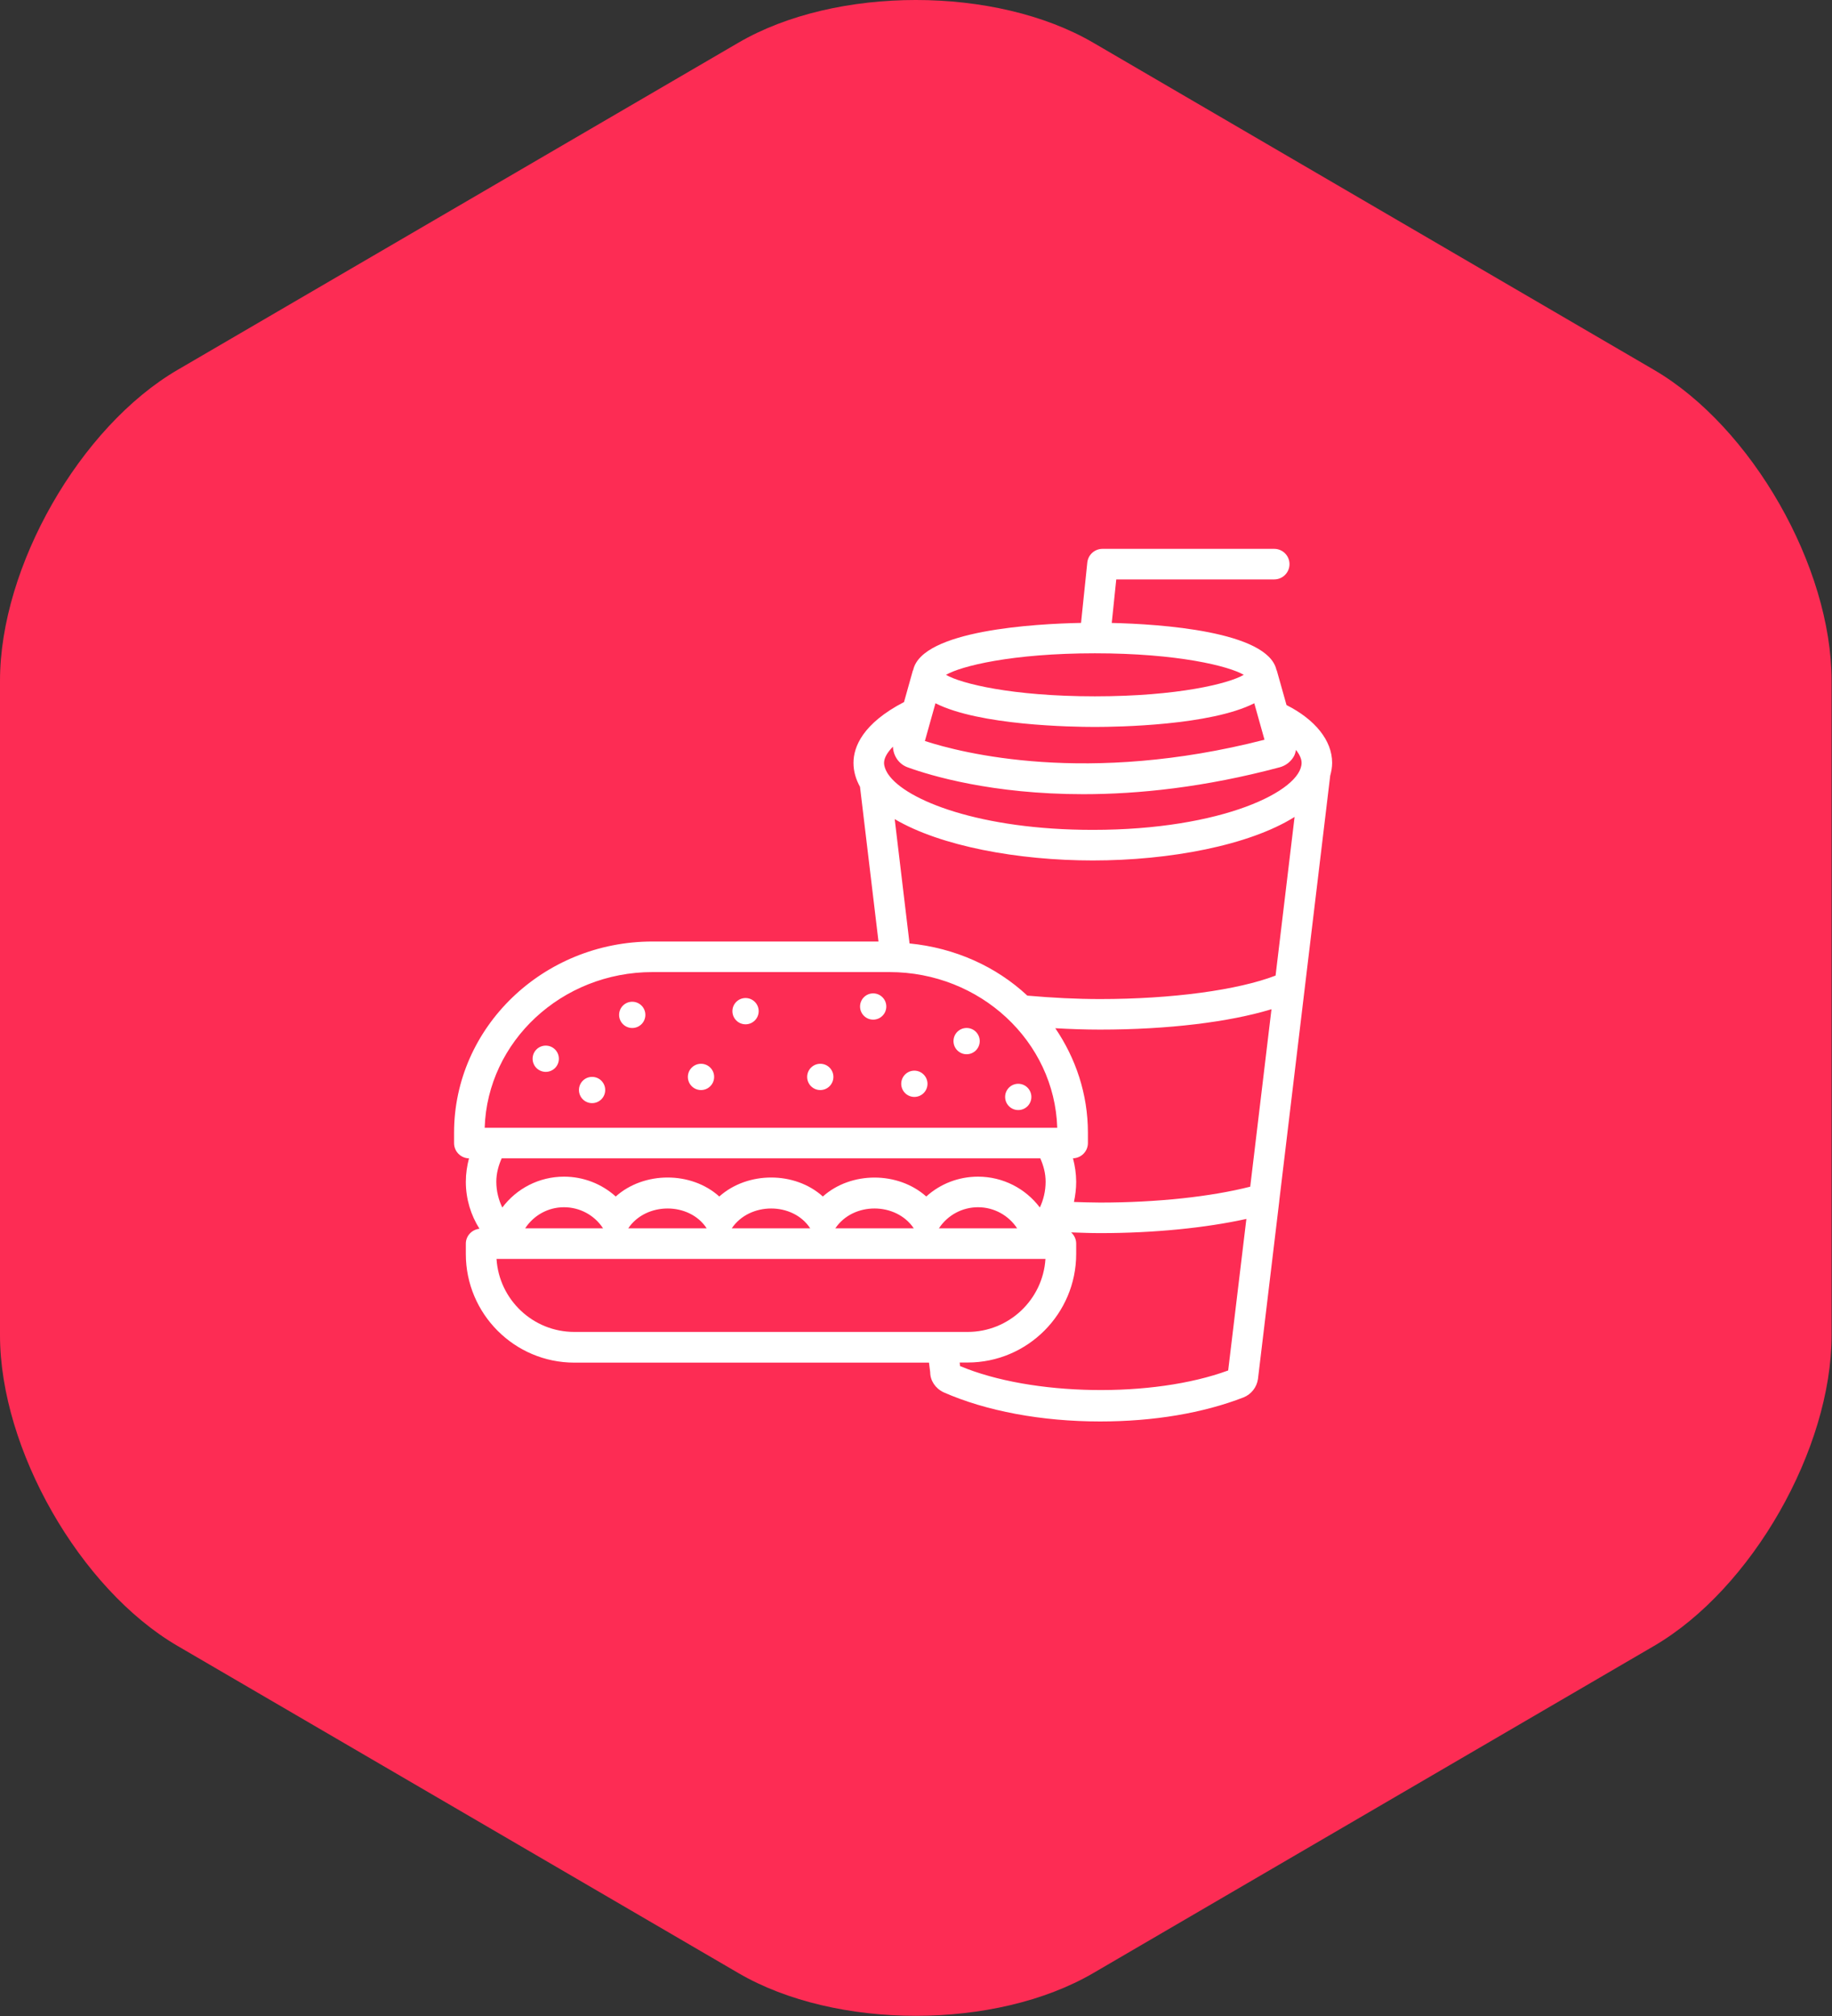
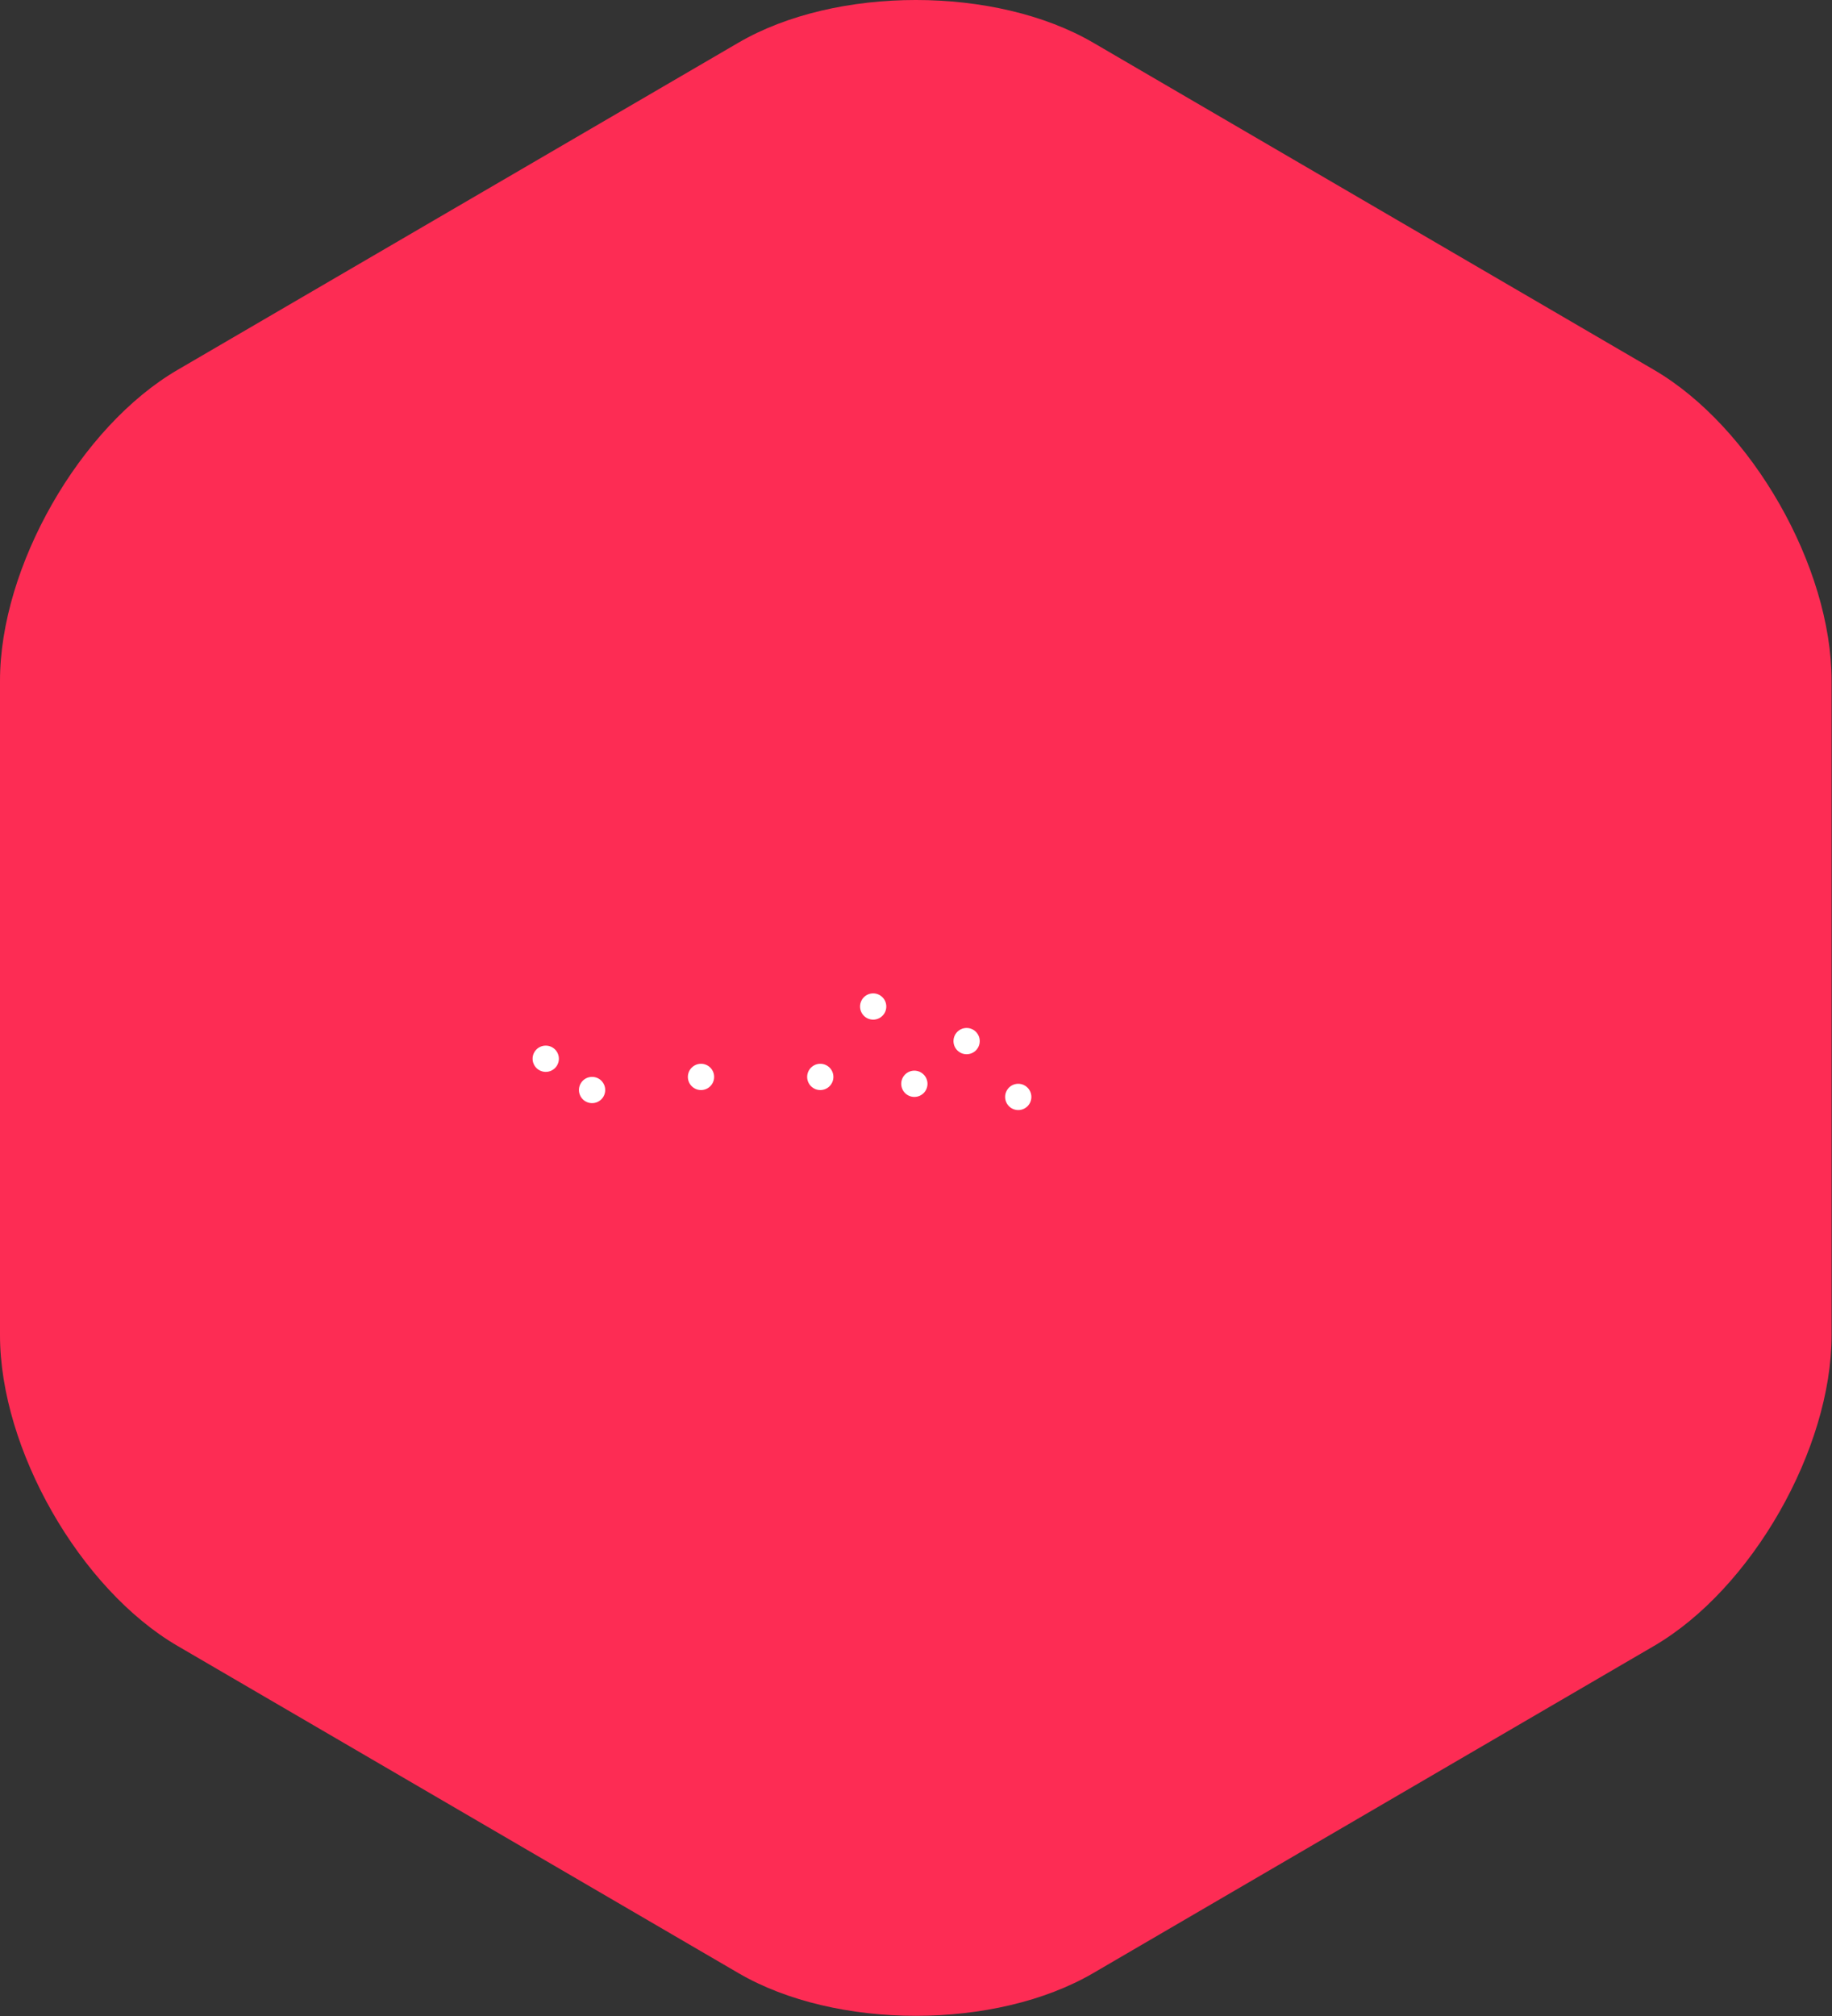
<svg xmlns="http://www.w3.org/2000/svg" width="80" height="88" viewBox="0 0 80 88" fill="none">
  <rect x="0" y="0" width="80" height="88" fill="#333333" stroke="none" />
  <path d="M0 29.712C0 24.738 3.488 18.637 7.75 16.148L32.243 1.865C36.504 -0.622 43.478 -0.622 47.742 1.865L72.232 16.148C76.494 18.637 79.982 24.738 79.982 29.712V58.282C79.982 63.255 76.494 69.356 72.232 71.844L47.742 86.126C43.478 88.615 36.504 88.615 32.243 86.126L7.75 71.844C3.488 69.356 0 63.255 0 58.282V29.712Z" fill="#FD2C54" />
  <path d="M23.832 45.642C23.515 45.642 23.258 45.898 23.258 46.215C23.258 46.532 23.515 46.788 23.832 46.788C24.148 46.788 24.405 46.532 24.405 46.215C24.405 45.898 24.148 45.642 23.832 45.642Z" fill="white" />
-   <path d="M27.608 43.727C27.292 43.727 27.035 43.983 27.035 44.3C27.035 44.617 27.292 44.873 27.608 44.873C27.925 44.873 28.182 44.617 28.182 44.3C28.182 43.982 27.925 43.727 27.608 43.727Z" fill="white" />
  <path d="M25.855 47.007C25.538 47.007 25.282 47.263 25.282 47.58C25.282 47.897 25.538 48.153 25.855 48.153C26.172 48.153 26.428 47.897 26.428 47.58C26.428 47.263 26.172 47.007 25.855 47.007Z" fill="white" />
-   <path d="M32.557 43.565C32.24 43.565 31.983 43.822 31.983 44.138C31.983 44.455 32.24 44.712 32.557 44.712C32.873 44.712 33.13 44.455 33.13 44.138C33.13 43.822 32.873 43.565 32.557 43.565Z" fill="white" />
  <path d="M35.82 46.435C35.503 46.435 35.247 46.692 35.247 47.008C35.247 47.325 35.503 47.582 35.82 47.582C36.137 47.582 36.393 47.325 36.393 47.008C36.393 46.69 36.137 46.435 35.82 46.435Z" fill="white" />
  <path d="M30.612 46.435C30.295 46.435 30.038 46.692 30.038 47.008C30.038 47.325 30.295 47.582 30.612 47.582C30.928 47.582 31.185 47.325 31.185 47.008C31.185 46.69 30.928 46.435 30.612 46.435Z" fill="white" />
  <path d="M38.13 43.362C37.813 43.362 37.557 43.618 37.557 43.935C37.557 44.252 37.813 44.508 38.13 44.508C38.447 44.508 38.703 44.252 38.703 43.935C38.702 43.618 38.445 43.362 38.13 43.362Z" fill="white" />
  <path d="M39.928 46.735C39.612 46.735 39.355 46.992 39.355 47.308C39.355 47.625 39.612 47.882 39.928 47.882C40.245 47.882 40.502 47.625 40.502 47.308C40.5 46.992 40.243 46.735 39.928 46.735Z" fill="white" />
  <path d="M42.21 44.872C41.893 44.872 41.637 45.128 41.637 45.445C41.637 45.762 41.893 46.018 42.21 46.018C42.527 46.018 42.783 45.762 42.783 45.445C42.783 45.128 42.527 44.872 42.21 44.872Z" fill="white" />
  <path d="M44.465 47.308C44.148 47.308 43.892 47.565 43.892 47.882C43.892 48.198 44.148 48.455 44.465 48.455C44.782 48.455 45.038 48.198 45.038 47.882C45.037 47.565 44.78 47.308 44.465 47.308Z" fill="white" />
-   <path d="M55.863 52.417L58.088 33.858C58.138 33.677 58.172 33.492 58.172 33.297C58.172 32.317 57.418 31.402 56.18 30.777L55.758 29.277C55.755 29.263 55.745 29.255 55.74 29.242C55.36 27.547 50.632 27.24 48.548 27.192L48.745 25.292H55.643C56.012 25.292 56.31 24.992 56.31 24.625C56.31 24.258 56.012 23.958 55.643 23.958H48.143C47.802 23.958 47.515 24.217 47.48 24.557L47.207 27.19C45.21 27.228 40.267 27.507 39.878 29.243C39.873 29.257 39.865 29.265 39.86 29.278L39.477 30.645C37.677 31.58 37.27 32.597 37.27 33.3C37.27 33.673 37.375 34.02 37.555 34.345L38.362 41.098H28.493C23.715 41.098 19.828 44.843 19.828 49.447V49.898C19.828 50.262 20.12 50.555 20.48 50.563C20.393 50.892 20.342 51.235 20.342 51.587C20.342 52.345 20.567 53.052 20.937 53.635C20.605 53.673 20.342 53.945 20.342 54.288V54.74C20.342 57.352 22.467 59.48 25.08 59.48H40.567L40.62 59.898C40.62 60.258 40.838 60.598 41.2 60.773C43.062 61.595 45.49 62.048 48.037 62.048C50.37 62.048 52.533 61.685 54.31 60.995C54.642 60.857 54.88 60.557 54.933 60.195L55.863 52.435C55.862 52.425 55.862 52.42 55.863 52.417ZM21.673 51.583C21.673 51.217 21.768 50.877 21.907 50.563H45.428C45.567 50.877 45.66 51.215 45.66 51.583C45.66 51.992 45.565 52.377 45.408 52.708C44.783 51.88 43.798 51.362 42.707 51.362C41.86 51.362 41.058 51.675 40.448 52.228C39.218 51.13 37.168 51.123 35.932 52.228C34.712 51.125 32.647 51.122 31.41 52.228C30.19 51.125 28.125 51.122 26.888 52.228C26.277 51.677 25.477 51.362 24.63 51.362C23.54 51.362 22.558 51.88 21.935 52.71C21.772 52.377 21.673 51.99 21.673 51.583ZM24.628 52.697C25.315 52.697 25.95 53.037 26.328 53.607C26.332 53.612 26.337 53.613 26.34 53.618H22.932C23.302 53.055 23.925 52.697 24.628 52.697ZM27.437 53.613C28.215 52.463 30.097 52.468 30.852 53.607C30.855 53.612 30.86 53.613 30.863 53.618H27.43C27.432 53.615 27.435 53.615 27.437 53.613ZM31.958 53.613C32.737 52.463 34.62 52.468 35.373 53.607C35.377 53.612 35.382 53.613 35.385 53.618H31.952C31.955 53.615 31.957 53.615 31.958 53.613ZM36.48 53.613C37.262 52.458 39.125 52.47 39.9 53.613C39.902 53.615 39.903 53.617 39.905 53.618H36.475C36.477 53.615 36.478 53.615 36.48 53.613ZM41.008 53.607C41.387 53.037 42.022 52.697 42.708 52.697C43.422 52.697 44.05 53.062 44.417 53.618H40.995C40.998 53.613 41.005 53.612 41.008 53.607ZM46.855 50.56C47.215 50.552 47.507 50.258 47.507 49.895V49.443C47.507 47.76 46.977 46.197 46.083 44.883C46.75 44.92 47.405 44.943 48.035 44.943C51 44.943 53.682 44.615 55.523 44.053L54.595 51.8C52.873 52.237 50.532 52.493 48.035 52.493C47.643 52.493 47.275 52.477 46.897 52.467C46.958 52.183 46.995 51.887 46.995 51.583C46.993 51.23 46.942 50.888 46.855 50.56ZM39.718 41.182L39.07 35.755C41.073 36.937 44.46 37.56 47.723 37.56C51.073 37.56 54.552 36.903 56.532 35.66L55.702 42.585C54.053 43.218 51.183 43.61 48.037 43.61C47.028 43.61 45.958 43.557 44.862 43.46C43.5 42.19 41.705 41.378 39.718 41.182ZM40.85 30.698C42.76 31.667 46.803 31.732 47.812 31.732C48.82 31.732 52.863 31.667 54.772 30.698L55.218 32.29C47.475 34.28 41.99 32.868 40.388 32.345L40.85 30.698ZM47.812 28.517C51.437 28.517 53.663 29.077 54.313 29.457C53.662 29.838 51.437 30.395 47.812 30.395C44.187 30.395 41.96 29.837 41.31 29.457C41.96 29.077 44.185 28.517 47.812 28.517ZM38.993 32.592C39.007 32.988 39.247 33.355 39.637 33.495C40.643 33.86 43.328 34.667 47.303 34.667C49.717 34.667 52.605 34.368 55.882 33.493C56.14 33.425 56.365 33.252 56.498 33.02C56.55 32.93 56.573 32.832 56.595 32.733C56.738 32.923 56.838 33.115 56.838 33.297C56.838 34.518 53.37 36.225 47.722 36.225C42.81 36.225 39.552 34.935 38.785 33.795C38.777 33.78 38.768 33.768 38.758 33.755C38.662 33.598 38.605 33.445 38.605 33.298C38.607 33.078 38.753 32.837 38.993 32.592ZM28.493 42.432H38.84C42.807 42.432 46.05 45.46 46.168 49.228H21.165C21.285 45.46 24.527 42.432 28.493 42.432ZM21.682 54.952H45.653C45.542 56.728 44.06 58.14 42.255 58.14H25.078C23.273 58.14 21.793 56.73 21.682 54.952ZM53.632 59.822C50.337 61.033 45.063 60.947 41.925 59.63L41.907 59.475H42.257C44.868 59.475 46.995 57.348 46.995 54.735V54.283C46.995 54.088 46.908 53.917 46.775 53.795C47.193 53.808 47.602 53.827 48.037 53.827C50.41 53.827 52.657 53.597 54.427 53.207L53.632 59.822Z" fill="white" />
</svg>